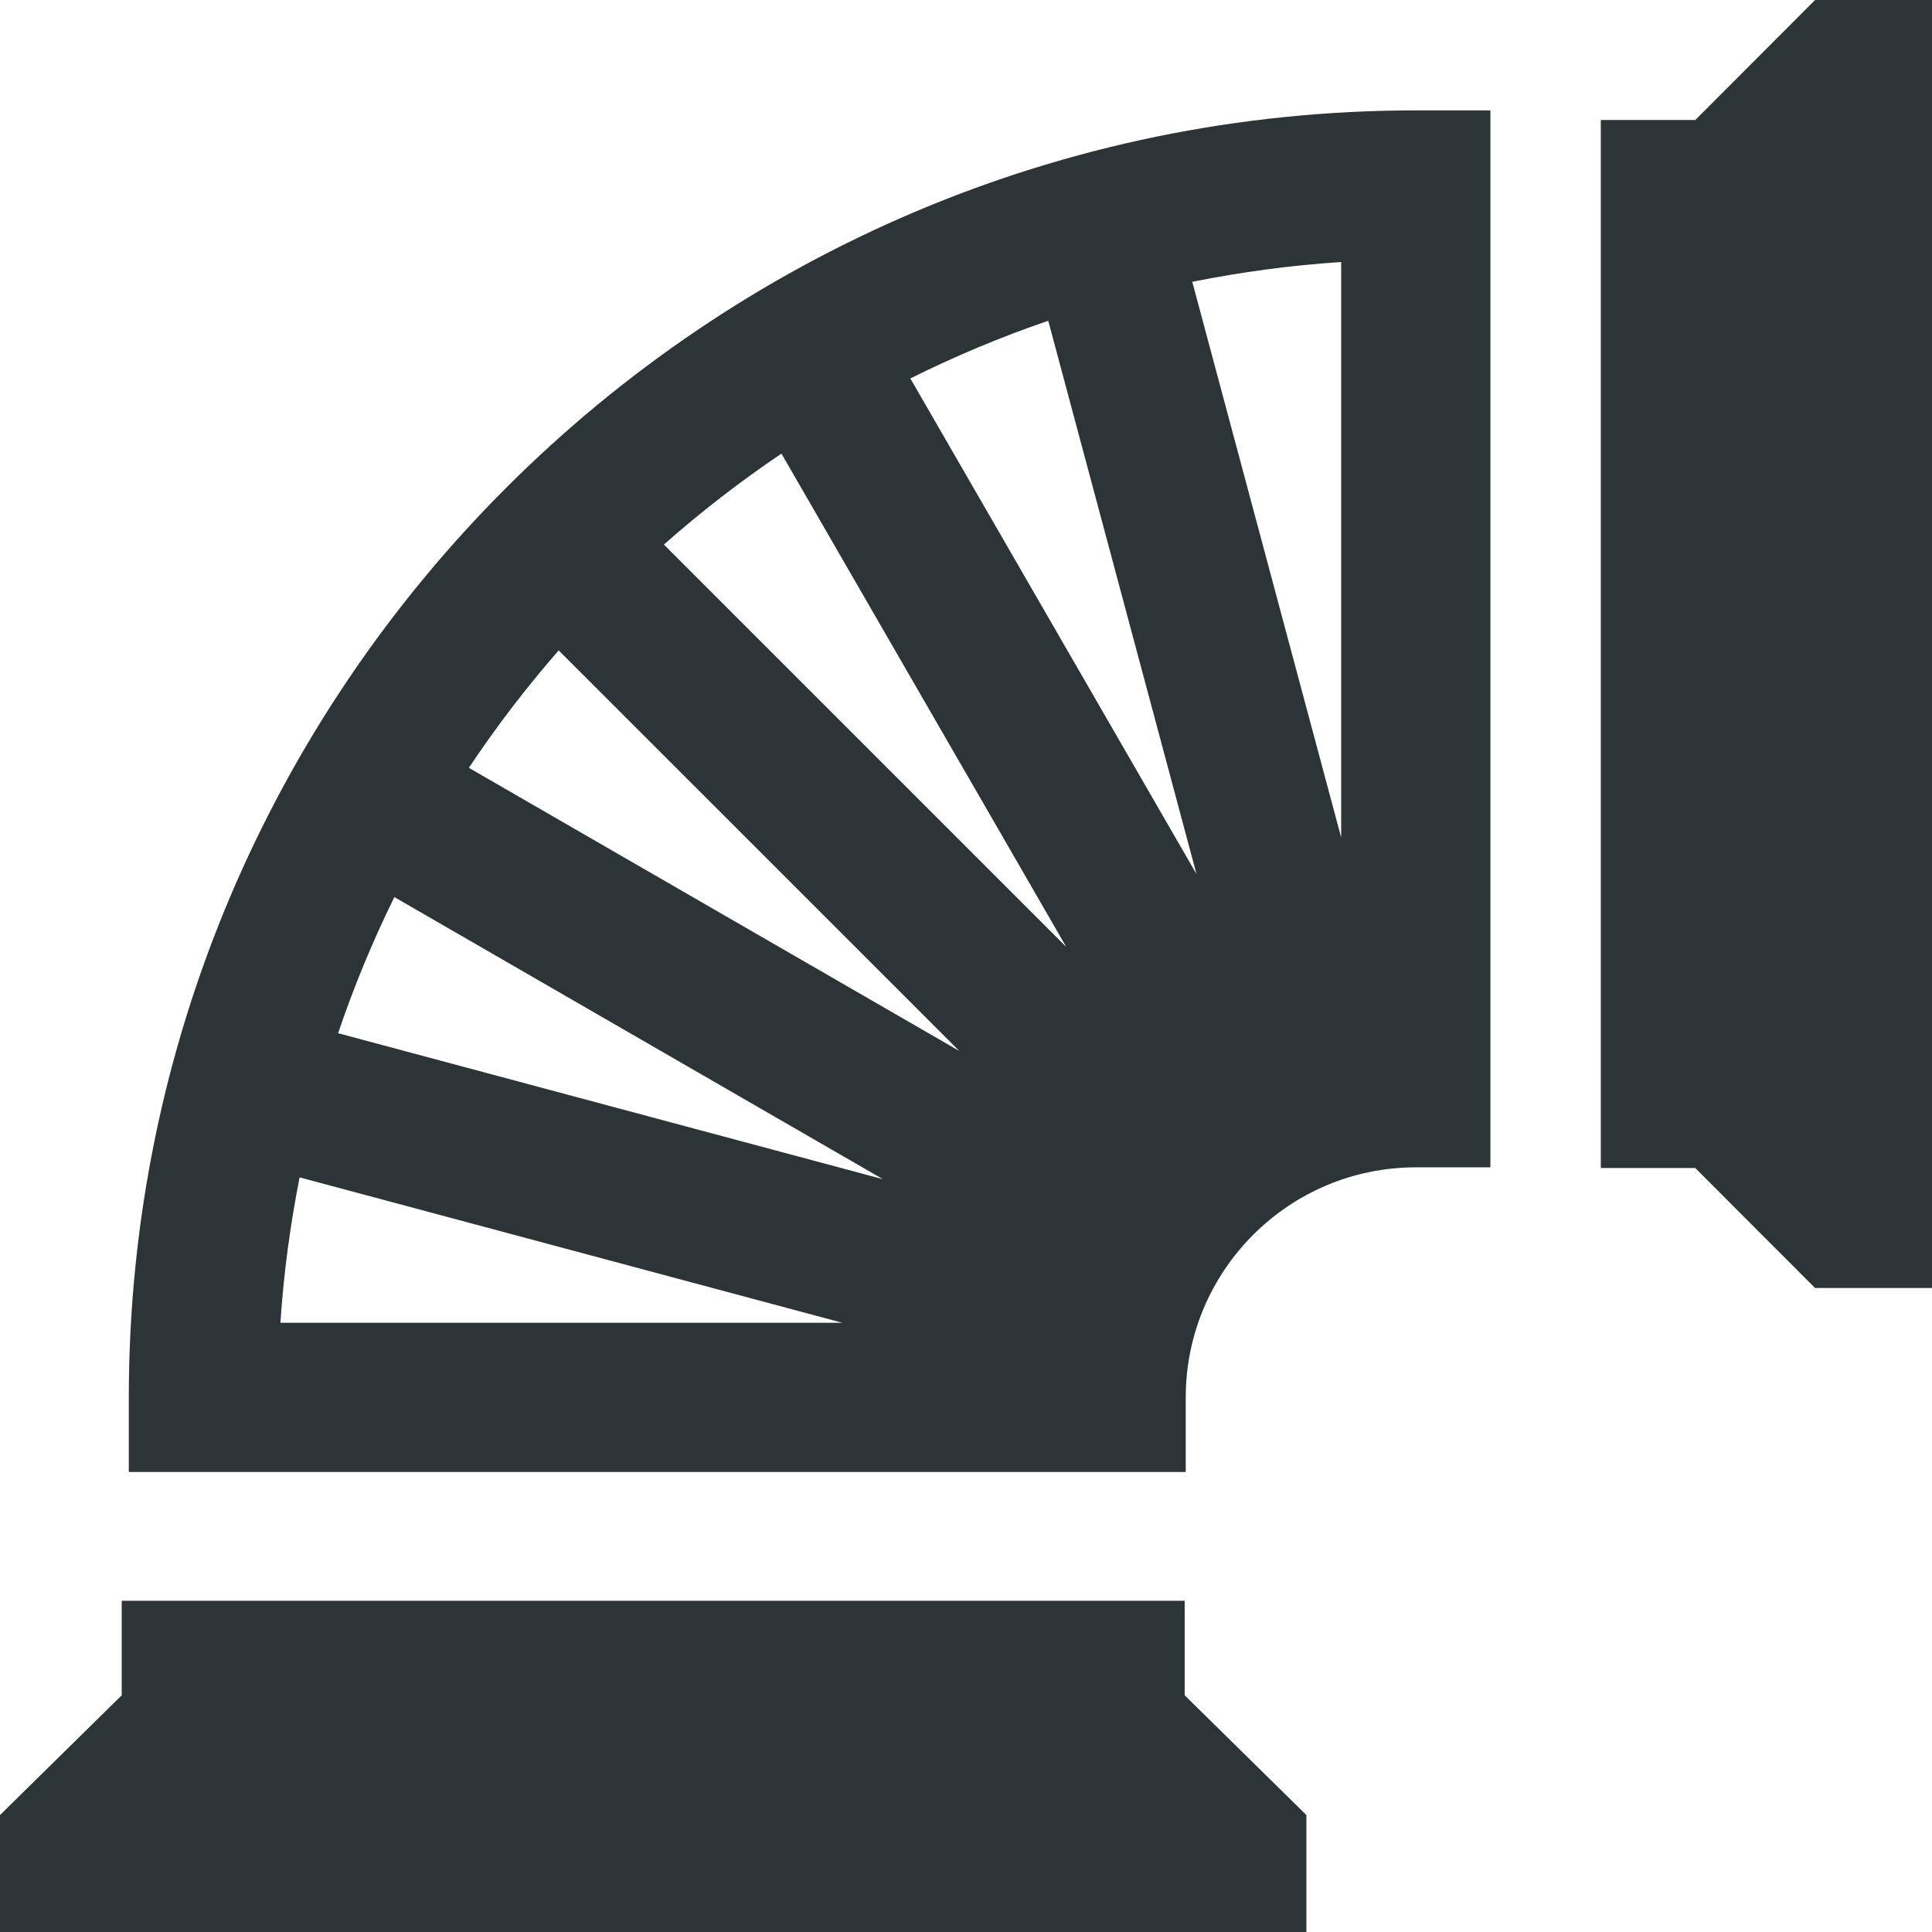
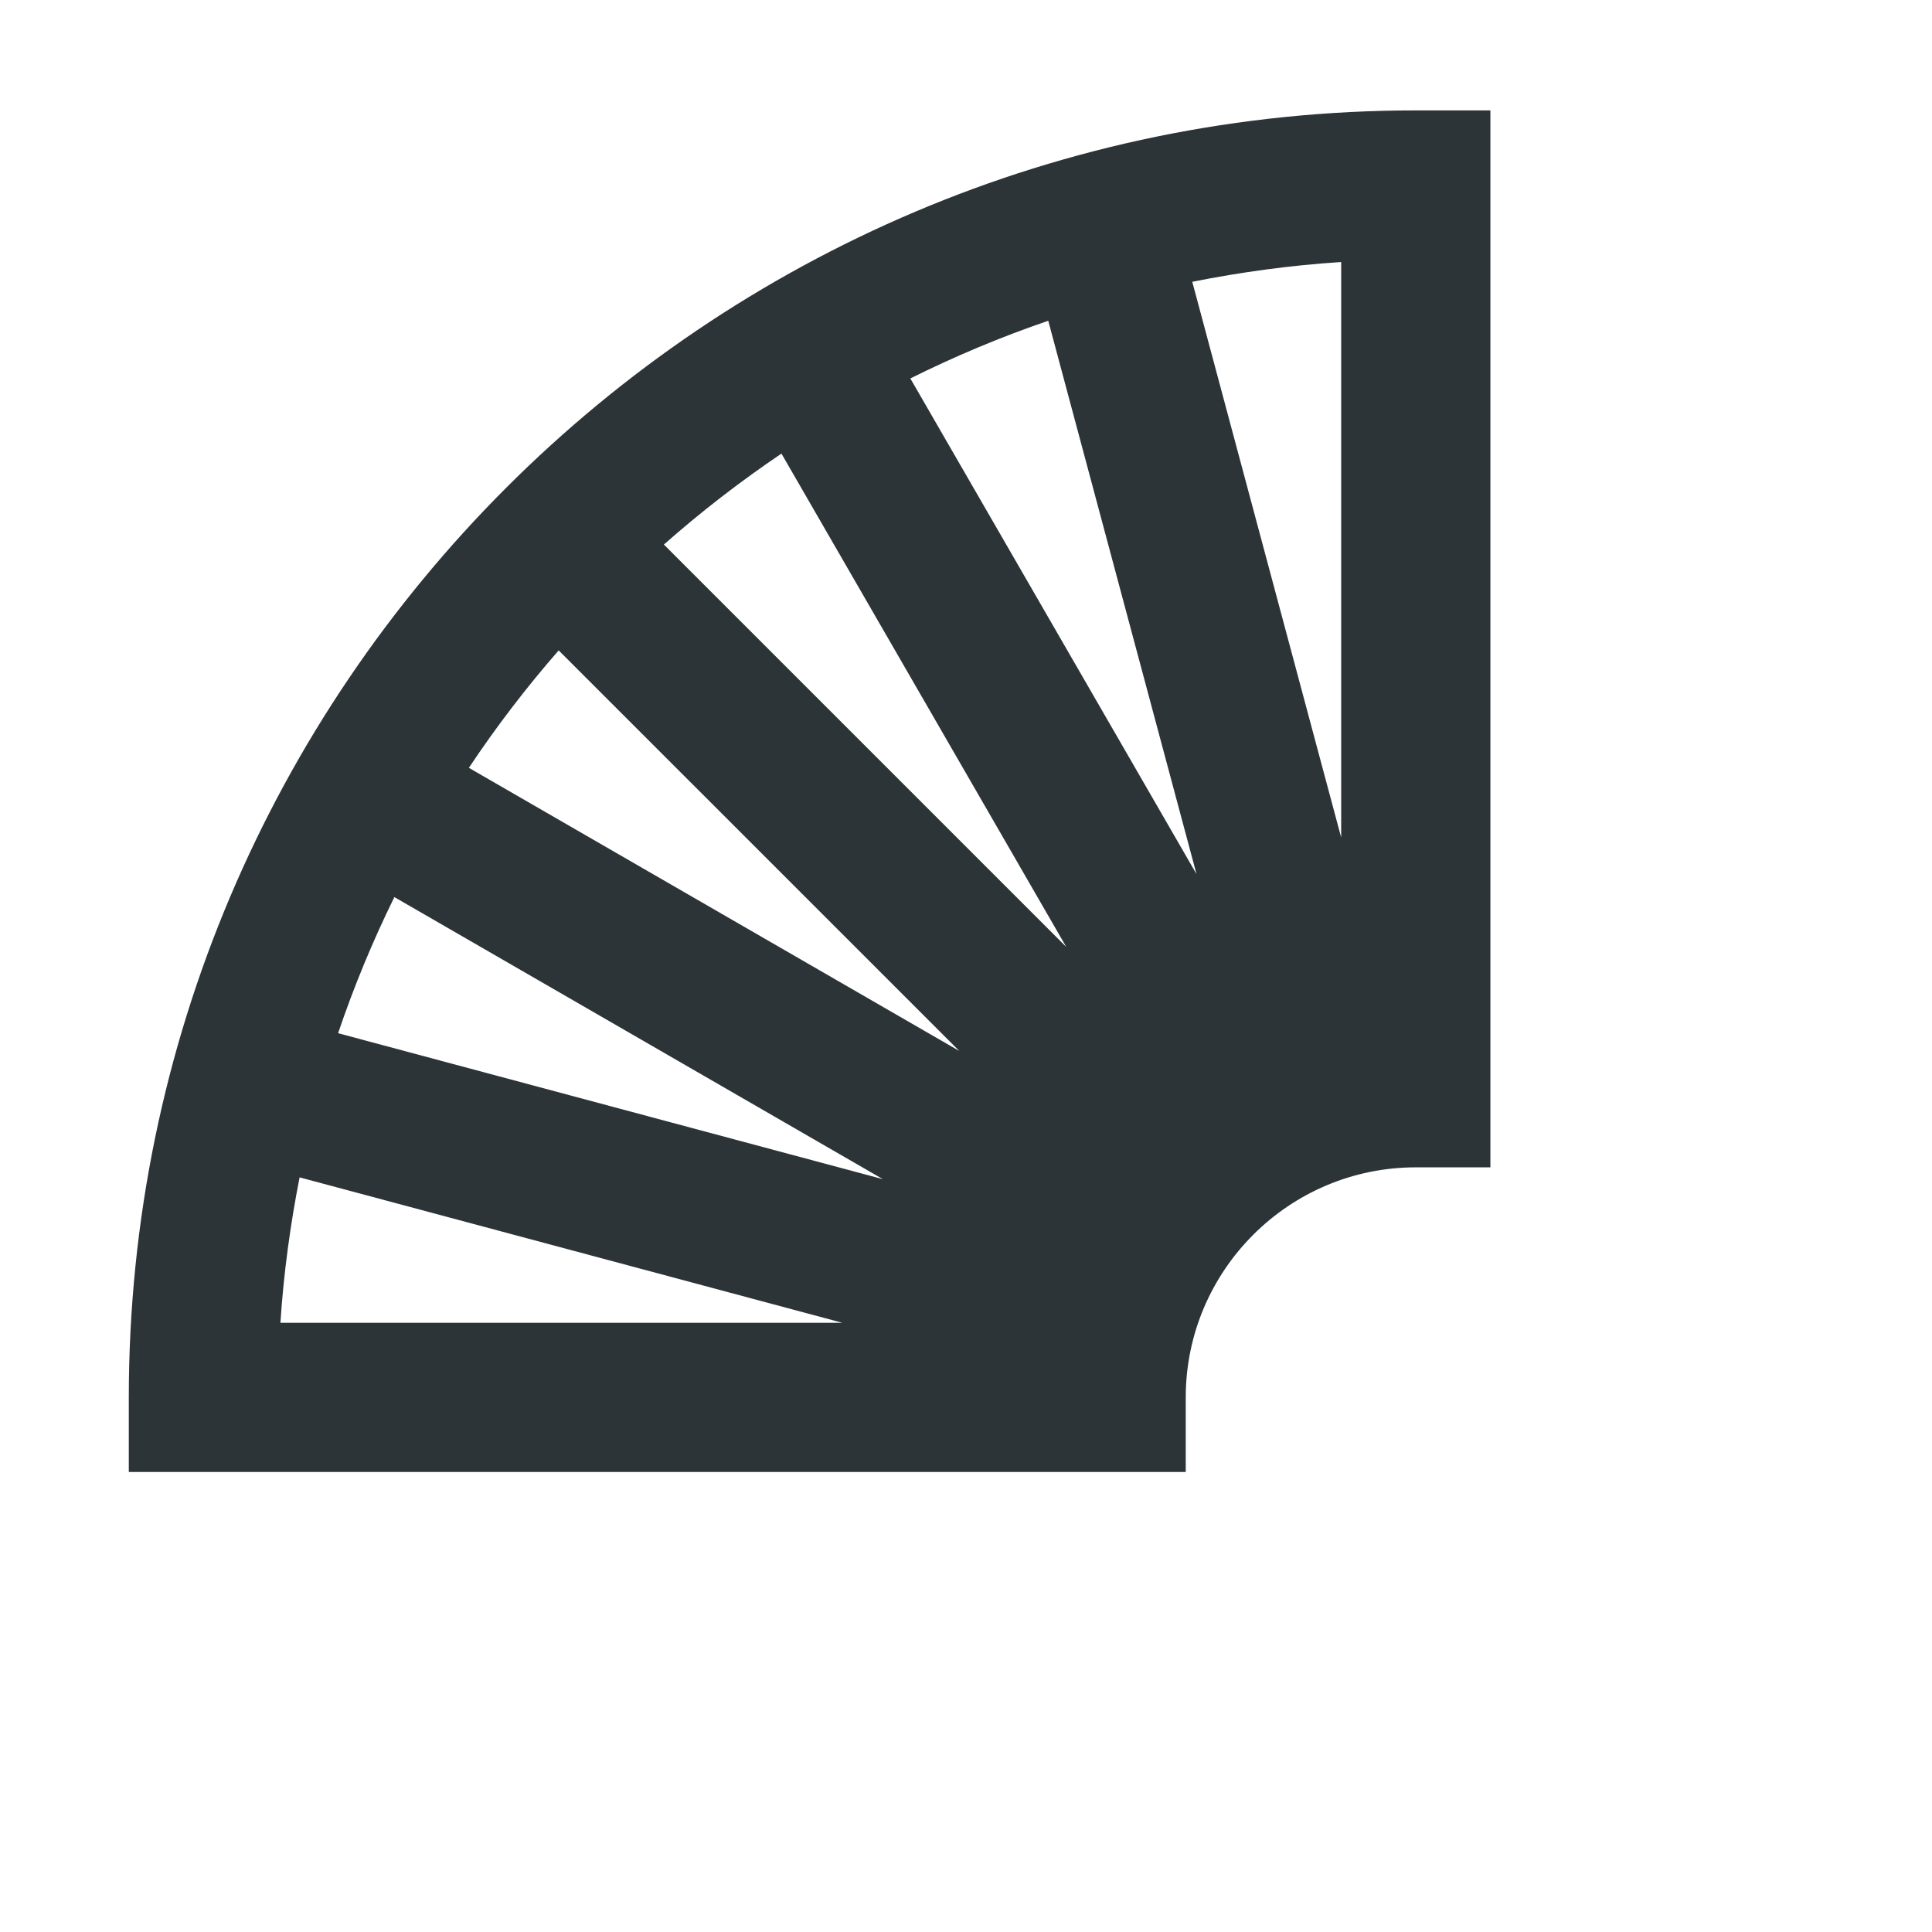
<svg xmlns="http://www.w3.org/2000/svg" width="42px" height="42px" viewBox="0 0 42 42" version="1.1">
  <title>Category Icon - Duct</title>
  <desc>Created with Sketch.</desc>
  <g id="Category-Icon---Duct" stroke="none" stroke-width="1" fill="none" fill-rule="evenodd">
    <g id="Group-5" fill="#2C3438">
-       <polygon id="Fill-1" points="2.646 34.8 2.646 36.854 0 39.458 0 42 28.4 42 28.4 39.458 25.754 36.854 25.754 34.8" />
-       <polygon id="Fill-2" points="39.458 0 36.854 2.609 34.8 2.609 34.8 25.392 36.854 25.392 39.458 28 42 28 42 0" />
-       <path d="M29.156,18.206 L25.919,6.126 C26.976,5.915 28.056,5.768 29.156,5.696 L29.156,18.206 Z M19.79,8.227 C20.756,7.746 21.756,7.326 22.788,6.973 L26.011,19.002 L19.79,8.227 Z M14.432,11.838 C15.239,11.126 16.093,10.465 16.988,9.861 L23.18,20.586 L14.432,11.838 Z M10.193,16.692 C10.788,15.798 11.441,14.946 12.145,14.139 L20.854,22.847 L10.193,16.692 Z M7.35,22.461 C7.694,21.443 8.104,20.456 8.573,19.502 L19.193,25.634 L7.35,22.461 Z M6.096,28.756 C6.166,27.682 6.31,26.628 6.513,25.595 L18.311,28.756 L6.096,28.756 Z M2.8,30.378 L2.8,32 L25.777,32 L25.777,30.378 C25.777,27.62 28.021,25.377 30.778,25.377 L32.4,25.377 L32.4,2.4 L30.778,2.4 C15.351,2.4 2.8,14.951 2.8,30.378 L2.8,30.378 Z" id="Fill-3" />
+       <path d="M29.156,18.206 L25.919,6.126 C26.976,5.915 28.056,5.768 29.156,5.696 L29.156,18.206 Z M19.79,8.227 C20.756,7.746 21.756,7.326 22.788,6.973 L26.011,19.002 L19.79,8.227 Z M14.432,11.838 C15.239,11.126 16.093,10.465 16.988,9.861 L23.18,20.586 L14.432,11.838 Z M10.193,16.692 C10.788,15.798 11.441,14.946 12.145,14.139 L20.854,22.847 L10.193,16.692 Z M7.35,22.461 C7.694,21.443 8.104,20.456 8.573,19.502 L19.193,25.634 L7.35,22.461 Z M6.096,28.756 C6.166,27.682 6.31,26.628 6.513,25.595 L18.311,28.756 L6.096,28.756 Z M2.8,30.378 L2.8,32 L25.777,32 L25.777,30.378 C25.777,27.62 28.021,25.377 30.778,25.377 L32.4,25.377 L32.4,2.4 L30.778,2.4 C15.351,2.4 2.8,14.951 2.8,30.378 L2.8,30.378 " id="Fill-3" />
    </g>
  </g>
</svg>